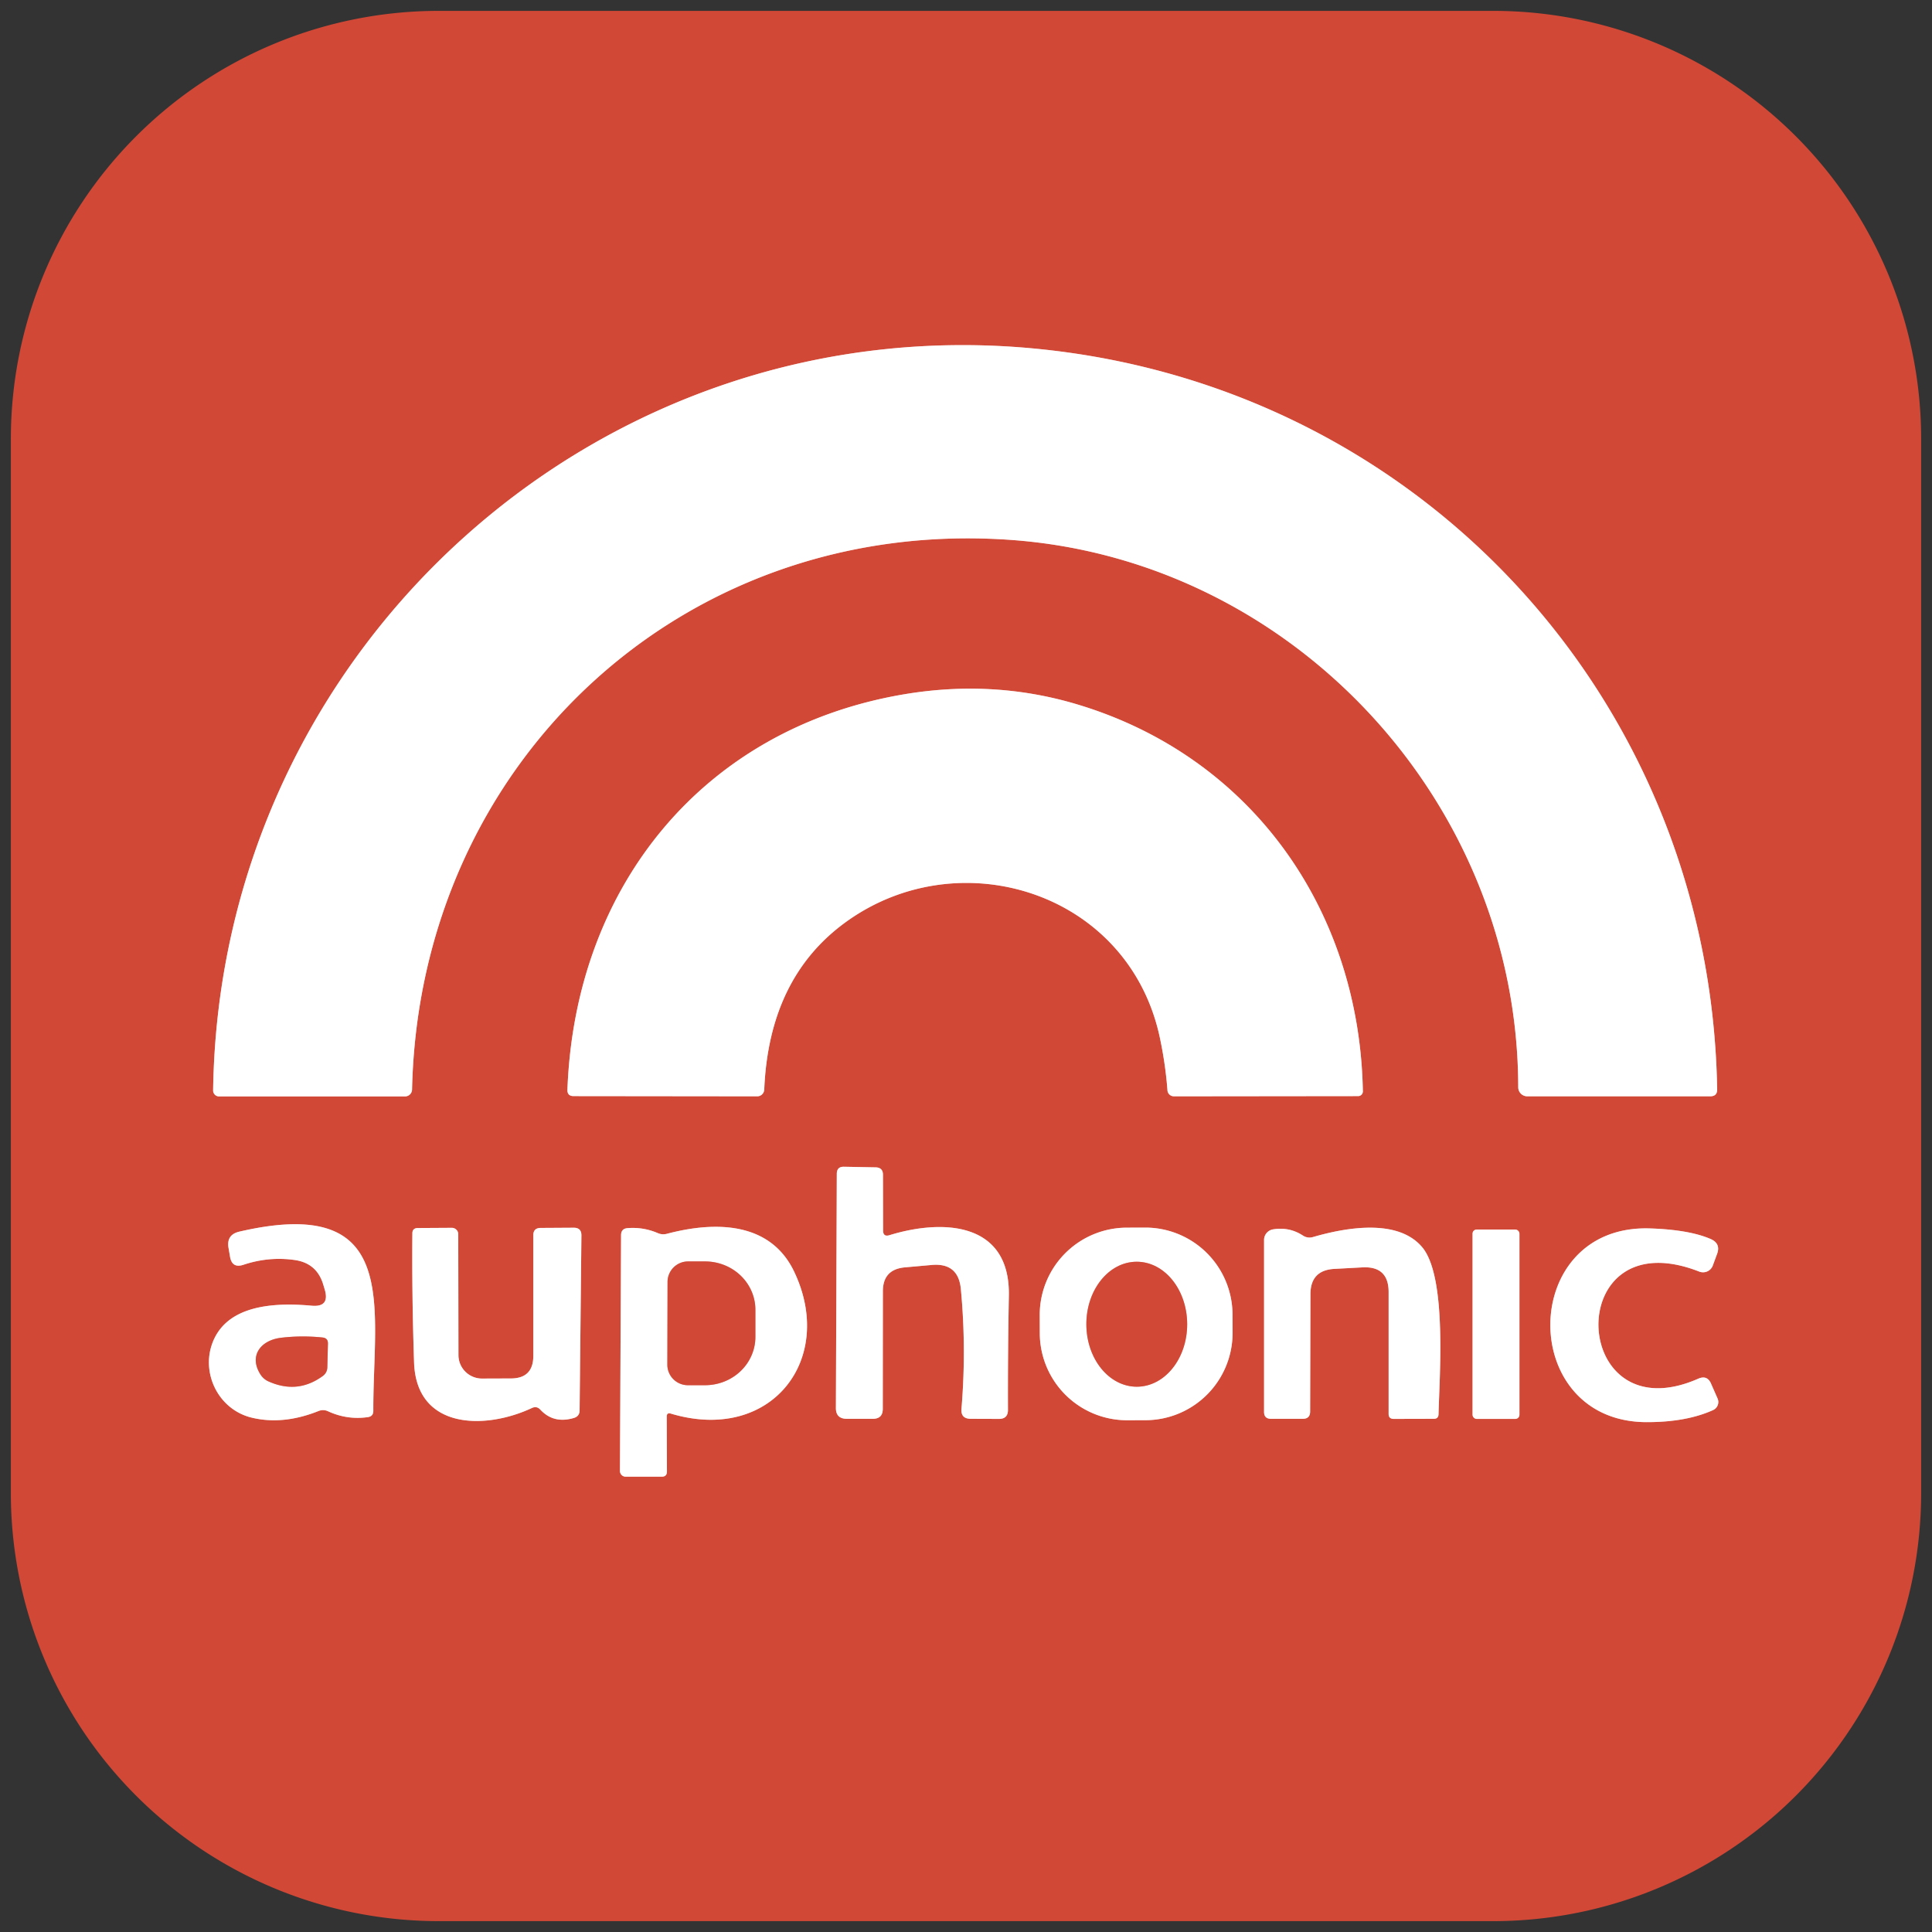
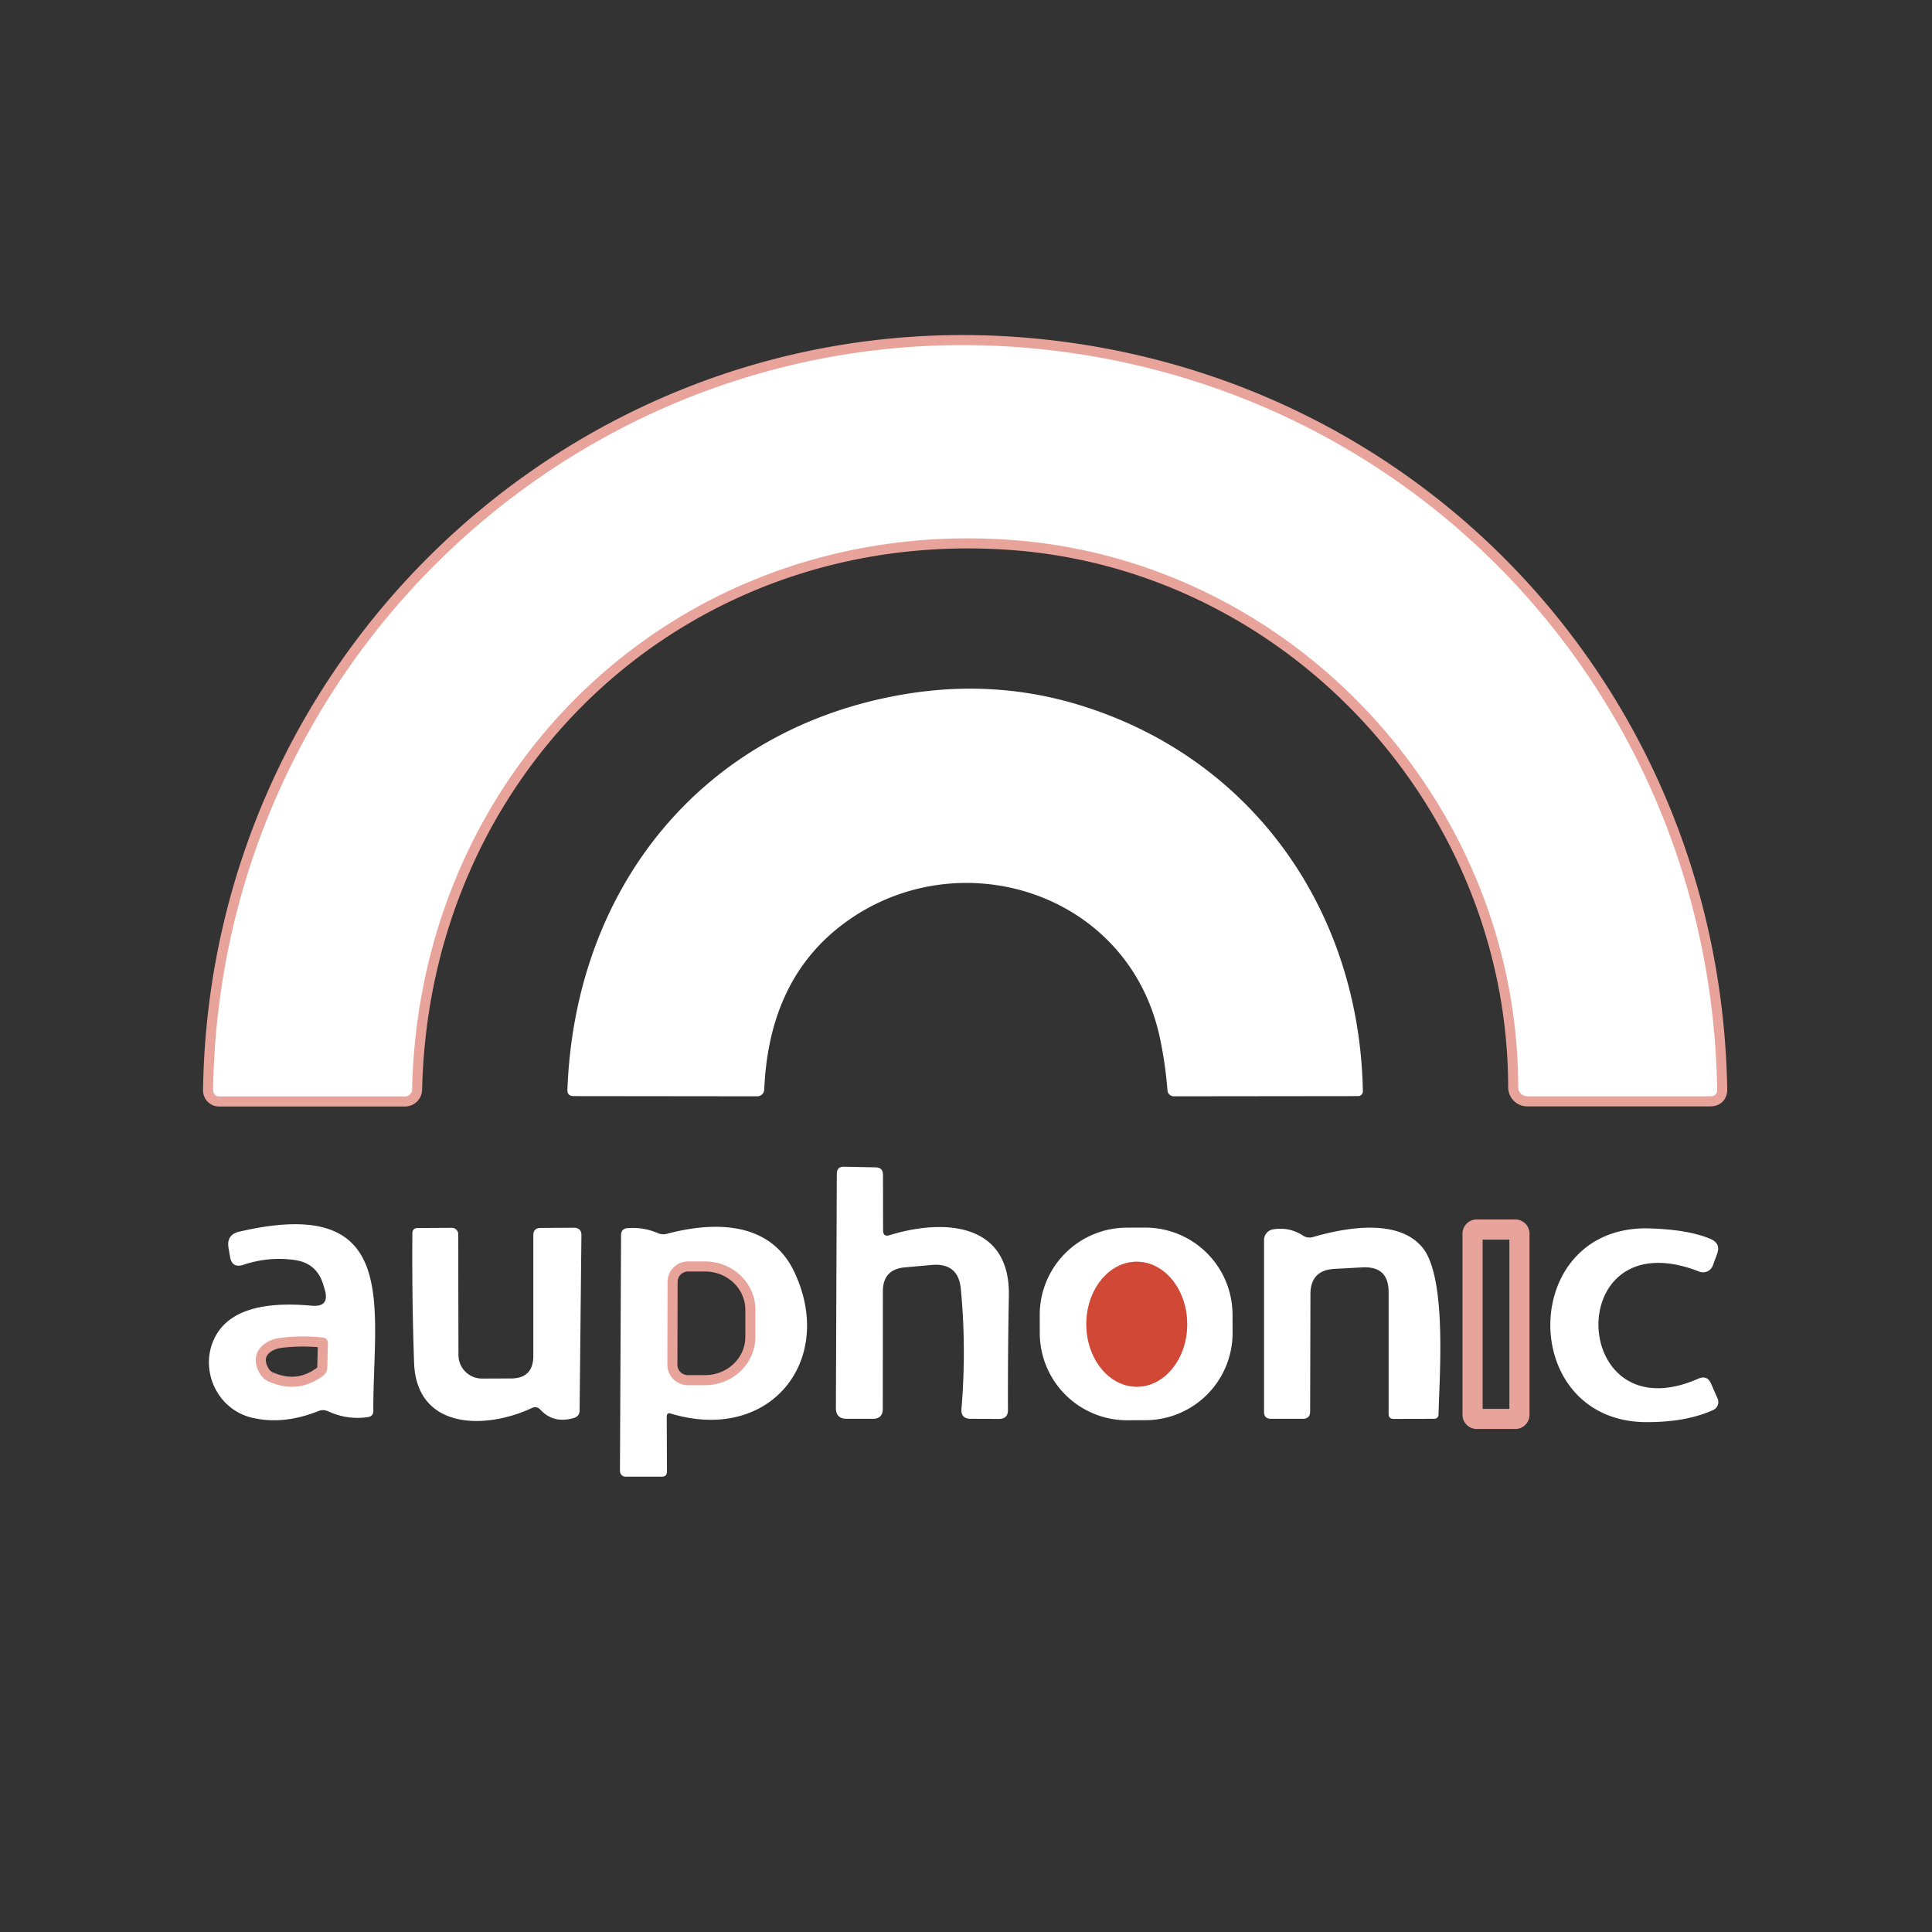
<svg xmlns="http://www.w3.org/2000/svg" viewBox="0 0 192 192">
  <rect x="0" y="0" width="192" height="192" fill="#333333" stroke="none" />
  <g fill="none" stroke="#e8a49b" stroke-width="2">
    <path d="M103.7 34.73c-43.73-4.7-81.89 29.53-82.52 73.63a.59.58-89.5 0 0 .58.6h18.5a.7.69-89.1 0 0 .69-.68c.73-32.49 26.97-56.99 59.56-54.62 28.02 2.03 50.34 26.11 50.37 54.39a.9.9 0 0 0 .9.9h18.18q.71 0 .69-.71c-.66-38.23-28.98-69.44-66.95-73.51" vector-effect="non-scaling-stroke" />
-     <path d="M89.78 69.01c-19.79 3.37-32.62 18.96-33.39 39.27q-.03.65.62.65l18.24.02a.7.69-88.3 0 0 .7-.67q.47-11.09 8.07-16.62c11.36-8.27 28.28-2.99 31.28 11.63q.53 2.55.72 5.06a.64.64 0 0 0 .64.6l18.31-.02a.47.47 0 0 0 .47-.48c-.33-18.14-11.19-33.42-28.66-38.53q-8.23-2.4-17-.91m-2.02 53.26-.01-5.51q0-.74-.74-.75l-3.15-.06q-.69-.01-.7.69l-.09 23.27q-.01 1.09 1.09 1.09h2.58q.99 0 .99-.99l.01-11.68q0-2.18 2.18-2.38l2.68-.24q2.65-.23 2.89 2.41.56 5.92.06 11.89-.08.98.91.99l2.82.01q.89 0 .89-.89-.02-5.46.09-11.35c.14-7.35-6.56-7.65-11.86-6.02q-.64.2-.64-.48m-55.48 5.91q.5 1.74-1.3 1.58-7.98-.74-9.78 3.48c-1.32 3.11.46 6.85 3.84 7.65q3.11.74 6.63-.67.47-.18.93.03 1.91.88 3.97.58.53-.08.53-.62c-.04-10.26 2.88-21.57-13.32-17.81q-1.29.3-1.07 1.61l.15.88q.2 1.18 1.34.8 2.52-.84 5.1-.47 2.2.32 2.83 2.46l.15.5m21.42 11.91q1.32 1.43 3.35.82.54-.17.55-.73l.18-17.4q.01-.77-.76-.77l-3.28.02q-.74 0-.74.73v11.98q0 2.25-2.24 2.25l-2.85.01a2.34 2.34 0 0 1-2.35-2.34l-.02-12.01a.64.63 0 0 0-.64-.63l-3.37.02q-.55 0-.55.54-.05 6.35.17 12.83c.23 6.68 7.07 6.69 11.7 4.52q.49-.23.85.16m12.96.39c9.96 2.99 16.44-5.39 12.25-14.13-2.35-4.89-7.72-5.03-12.62-3.74q-.48.13-.93-.07-1.43-.61-2.98-.49-.66.04-.66.71l-.11 23.42a.57.56 89.5 0 0 .57.57h3.59q.51 0 .51-.52l-.02-5.45q0-.42.4-.3m55.827-9.843a8.67 8.67 0 0 0-8.7-8.64l-1.82.006a8.67 8.67 0 0 0-8.64 8.7l.006 1.8a8.67 8.67 0 0 0 8.7 8.64l1.82-.006a8.67 8.67 0 0 0 8.64-8.7l-.006-1.8m10.143-4.537 2.78-.15q2.59-.13 2.59 2.46v12.1q0 .5.51.5l3.98-.01q.46 0 .47-.46c.09-3.78.85-13.64-1.62-16.59-2.45-2.92-7.71-1.93-10.87-1.01a1.19 1.18-36.4 0 1-.97-.14q-1.35-.89-2.97-.63a1.07 1.07 0 0 0-.91 1.06v17.08q0 .69.69.69h3.16q.73 0 .73-.73l.03-11.66q.01-2.39 2.4-2.51m37.41 11.4q-.38-.87-1.26-.49c-12.86 5.66-13.64-16.02.09-10.64a1.04 1.03 20.5 0 0 1.35-.61l.42-1.14q.39-1.04-.64-1.49-2.13-.92-6-1.05c-13.09-.45-13.26 19.21-.38 19.25q3.96.01 6.63-1.2a.88.87-24.2 0 0 .44-1.15l-.65-1.48" vector-effect="non-scaling-stroke" />
    <path d="M151 122.6a.41.41 0 0 0-.41-.41h-3.84a.41.41 0 0 0-.41.41v18a.41.41 0 0 0 .41.41h3.84a.41.41 0 0 0 .41-.41v-18M26.7 137.29q2.87 1.28 5.37-.54.45-.33.46-.89l.06-2.34q.01-.54-.53-.6-2.09-.22-4.16.03c-1.99.25-3.2 1.79-2.01 3.65a1.82 1.81 85.2 0 0 .81.69m39.64-9.9-.02 8.22a2.04 2.04 0 0 0 2.04 2.05h1.7a5 4.8.1 0 0 5.01-4.79v-2.7a5 4.8.1 0 0-4.99-4.81h-1.7a2.04 2.04 0 0 0-2.04 2.03m46.64 10.42a6.21 5.01 89.9 0 0 5-6.219 6.21 5.01 89.9 0 0-5.02-6.201 6.21 5.01 89.9 0 0-5 6.219 6.21 5.01 89.9 0 0 5.02 6.201" vector-effect="non-scaling-stroke" />
  </g>
-   <path fill="#d14836" d="M190.92 43.61v104.78a42.53 42.53 0 0 1-42.53 42.53H43.61a42.53 42.53 0 0 1-42.53-42.53V43.61A42.53 42.53 0 0 1 43.61 1.08h104.78a42.53 42.53 0 0 1 42.53 42.53m-87.22-8.88c-43.73-4.7-81.89 29.53-82.52 73.63a.59.58-89.5 0 0 .58.6h18.5a.7.69-89.1 0 0 .69-.68c.73-32.49 26.97-56.99 59.56-54.62 28.02 2.03 50.34 26.11 50.37 54.39a.9.9 0 0 0 .9.9h18.18q.71 0 .69-.71c-.66-38.23-28.98-69.44-66.95-73.51M89.78 69.01c-19.79 3.37-32.62 18.96-33.39 39.27q-.03.65.62.65l18.24.02a.7.69-88.3 0 0 .7-.67q.47-11.09 8.07-16.62c11.36-8.27 28.28-2.99 31.28 11.63q.53 2.55.72 5.06a.64.64 0 0 0 .64.6l18.31-.02a.47.47 0 0 0 .47-.48c-.33-18.14-11.19-33.42-28.66-38.53q-8.23-2.4-17-.91m-2.02 53.26-.01-5.51q0-.74-.74-.75l-3.15-.06q-.69-.01-.7.69l-.09 23.27q-.01 1.09 1.09 1.09h2.58q.99 0 .99-.99l.01-11.68q0-2.18 2.18-2.38l2.68-.24q2.65-.23 2.89 2.41.56 5.92.06 11.89-.08.98.91.99l2.82.01q.89 0 .89-.89-.02-5.46.09-11.35c.14-7.35-6.56-7.65-11.86-6.02q-.64.2-.64-.48m-55.48 5.91q.5 1.74-1.3 1.58-7.98-.74-9.78 3.48c-1.32 3.11.46 6.85 3.84 7.65q3.11.74 6.63-.67.47-.18.93.03 1.91.88 3.97.58.53-.08.53-.62c-.04-10.26 2.88-21.57-13.32-17.81q-1.29.3-1.07 1.61l.15.88q.2 1.18 1.34.8 2.52-.84 5.1-.47 2.2.32 2.83 2.46zm21.42 11.91q1.32 1.43 3.35.82.54-.17.55-.73l.18-17.4q.01-.77-.76-.77l-3.28.02q-.74 0-.74.73v11.98q0 2.25-2.24 2.25l-2.85.01a2.34 2.34 0 0 1-2.35-2.34l-.02-12.01a.64.63 0 0 0-.64-.63l-3.37.02q-.55 0-.55.54-.05 6.35.17 12.83c.23 6.68 7.07 6.69 11.7 4.52q.49-.23.85.16m12.96.39c9.96 2.99 16.44-5.39 12.25-14.13-2.35-4.89-7.72-5.03-12.62-3.74q-.48.13-.93-.07-1.43-.61-2.98-.49-.66.04-.66.71l-.11 23.42a.57.56 89.5 0 0 .57.57h3.59q.51 0 .51-.52l-.02-5.45q0-.42.4-.3m55.827-9.843a8.67 8.67 0 0 0-8.7-8.64l-1.82.006a8.67 8.67 0 0 0-8.64 8.7l.006 1.8a8.67 8.67 0 0 0 8.7 8.64l1.82-.006a8.67 8.67 0 0 0 8.64-8.7zm10.143-4.537 2.78-.15q2.59-.13 2.59 2.46v12.1q0 .5.51.5l3.98-.01q.46 0 .47-.46c.09-3.78.85-13.64-1.62-16.59-2.45-2.92-7.71-1.93-10.87-1.01a1.19 1.18-36.4 0 1-.97-.14q-1.35-.89-2.97-.63a1.07 1.07 0 0 0-.91 1.06v17.08q0 .69.69.69h3.16q.73 0 .73-.73l.03-11.66q.01-2.39 2.4-2.51m37.41 11.4q-.38-.87-1.26-.49c-12.86 5.66-13.64-16.02.09-10.64a1.04 1.03 20.5 0 0 1.35-.61l.42-1.14q.39-1.04-.64-1.49-2.13-.92-6-1.05c-13.09-.45-13.26 19.21-.38 19.25q3.96.01 6.63-1.2a.88.87-24.2 0 0 .44-1.15zM151 122.6a.41.41 0 0 0-.41-.41h-3.84a.41.41 0 0 0-.41.41v18a.41.41 0 0 0 .41.41h3.84a.41.41 0 0 0 .41-.41z" />
  <path fill="#fff" d="M21.18 108.36c.63-44.1 38.79-78.33 82.52-73.63 37.97 4.07 66.29 35.28 66.95 73.51q.02.71-.69.71h-18.18a.9.9 0 0 1-.9-.9c-.03-28.28-22.35-52.36-50.37-54.39-32.59-2.37-58.83 22.13-59.56 54.62a.7.69-89.1 0 1-.69.68h-18.5a.59.58-89.5 0 1-.58-.6" />
  <path fill="#fff" d="M89.78 69.01q8.77-1.49 17 .91c17.47 5.11 28.33 20.39 28.66 38.53a.47.47 0 0 1-.47.48l-18.31.02a.64.64 0 0 1-.64-.6q-.19-2.51-.72-5.06c-3-14.62-19.92-19.9-31.28-11.63q-7.6 5.53-8.07 16.62a.7.69-88.3 0 1-.7.67l-18.24-.02q-.65 0-.62-.65c.77-20.31 13.6-35.9 33.39-39.27m-1.38 53.74c5.3-1.63 12-1.33 11.86 6.02q-.11 5.89-.09 11.35 0 .89-.89.89l-2.82-.01q-.99-.01-.91-.99.5-5.97-.06-11.89-.24-2.64-2.89-2.41l-2.68.24q-2.18.2-2.18 2.38l-.01 11.68q0 .99-.99.99h-2.58q-1.1 0-1.09-1.09l.09-23.27q.01-.7.7-.69l3.15.06q.74.01.74.75l.01 5.51q0 .68.64.48m-56.12 5.43-.15-.5q-.63-2.14-2.83-2.46-2.58-.37-5.1.47-1.14.38-1.34-.8l-.15-.88q-.22-1.31 1.07-1.61c16.2-3.76 13.28 7.55 13.32 17.81q0 .54-.53.62-2.06.3-3.97-.58-.46-.21-.93-.03-3.52 1.41-6.63.67c-3.38-.8-5.16-4.54-3.84-7.65q1.8-4.22 9.78-3.48 1.8.16 1.3-1.58m-5.58 9.11q2.87 1.28 5.37-.54.45-.33.46-.89l.06-2.34q.01-.54-.53-.6-2.09-.22-4.16.03c-1.99.25-3.2 1.79-2.01 3.65a1.82 1.81 85.2 0 0 .81.69m26.15 2.64c-4.63 2.17-11.47 2.16-11.7-4.52q-.22-6.48-.17-12.83 0-.54.55-.54l3.37-.02a.64.63 0 0 1 .64.63l.02 12.01a2.34 2.34 0 0 0 2.35 2.34l2.85-.01q2.24 0 2.24-2.25v-11.98q0-.73.74-.73l3.28-.02q.77 0 .76.77l-.18 17.4q-.01.56-.55.73-2.03.61-3.35-.82-.36-.39-.85-.16m13.41.85.02 5.45q0 .52-.51.52h-3.59a.57.56 89.5 0 1-.57-.57l.11-23.42q0-.67.66-.71 1.55-.12 2.98.49.45.2.93.07c4.9-1.29 10.27-1.15 12.62 3.74 4.19 8.74-2.29 17.12-12.25 14.13q-.4-.12-.4.3m.08-13.39-.02 8.22a2.04 2.04 0 0 0 2.04 2.05h1.7a5 4.8.1 0 0 5.01-4.79v-2.7a5 4.8.1 0 0-4.99-4.81h-1.7a2.04 2.04 0 0 0-2.04 2.03m56.153 5.047a8.67 8.67 0 0 1-8.64 8.7l-1.82.006a8.67 8.67 0 0 1-8.7-8.64l-.006-1.8a8.67 8.67 0 0 1 8.64-8.7l1.82-.006a8.67 8.67 0 0 1 8.7 8.64zm-9.512 5.373a6.21 5.01 89.9 0 0 4.999-6.219 6.21 5.01 89.9 0 0-5.02-6.201 6.21 5.01 89.9 0 0-5 6.219 6.21 5.01 89.9 0 0 5.02 6.201Zm17.249-9.2-.03 11.66q0 .73-.73.73h-3.16q-.69 0-.69-.69v-17.08a1.07 1.07 0 0 1 .91-1.06q1.62-.26 2.97.63a1.19 1.18-36.4 0 0 .97.14c3.16-.92 8.42-1.91 10.87 1.01 2.47 2.95 1.71 12.81 1.62 16.59q-.01.46-.47.46l-3.98.01q-.51 0-.51-.5v-12.1q0-2.59-2.59-2.46l-2.78.15q-2.39.12-2.4 2.51m39.81 8.89.65 1.48a.88.87-24.2 0 1-.44 1.15q-2.67 1.21-6.63 1.2c-12.88-.04-12.71-19.7.38-19.25q3.87.13 6 1.05 1.03.45.64 1.49l-.42 1.14a1.04 1.03 20.5 0 1-1.35.61c-13.73-5.38-12.95 16.3-.09 10.64q.88-.38 1.26.49" />
-   <rect width="4.66" height="18.82" x="146.34" y="122.19" fill="#fff" rx=".41" />
-   <path fill="#d14836" d="M66.34 127.39a2.04 2.04 0 0 1 2.04-2.03h1.7a5 4.8.1 0 1 4.99 4.81v2.7a5 4.8.1 0 1-5.01 4.79h-1.7a2.04 2.04 0 0 1-2.04-2.05z" />
  <ellipse fill="#d14836" rx="6.21" ry="5.01" transform="rotate(89.9 -9.43 122.384)" />
-   <path fill="#d14836" d="M26.7 137.29a1.82 1.81 85.2 0 1-.81-.69c-1.19-1.86.02-3.4 2.01-3.65q2.07-.25 4.16-.03.54.06.53.6l-.06 2.34q-.01.56-.46.89-2.5 1.82-5.37.54" />
</svg>